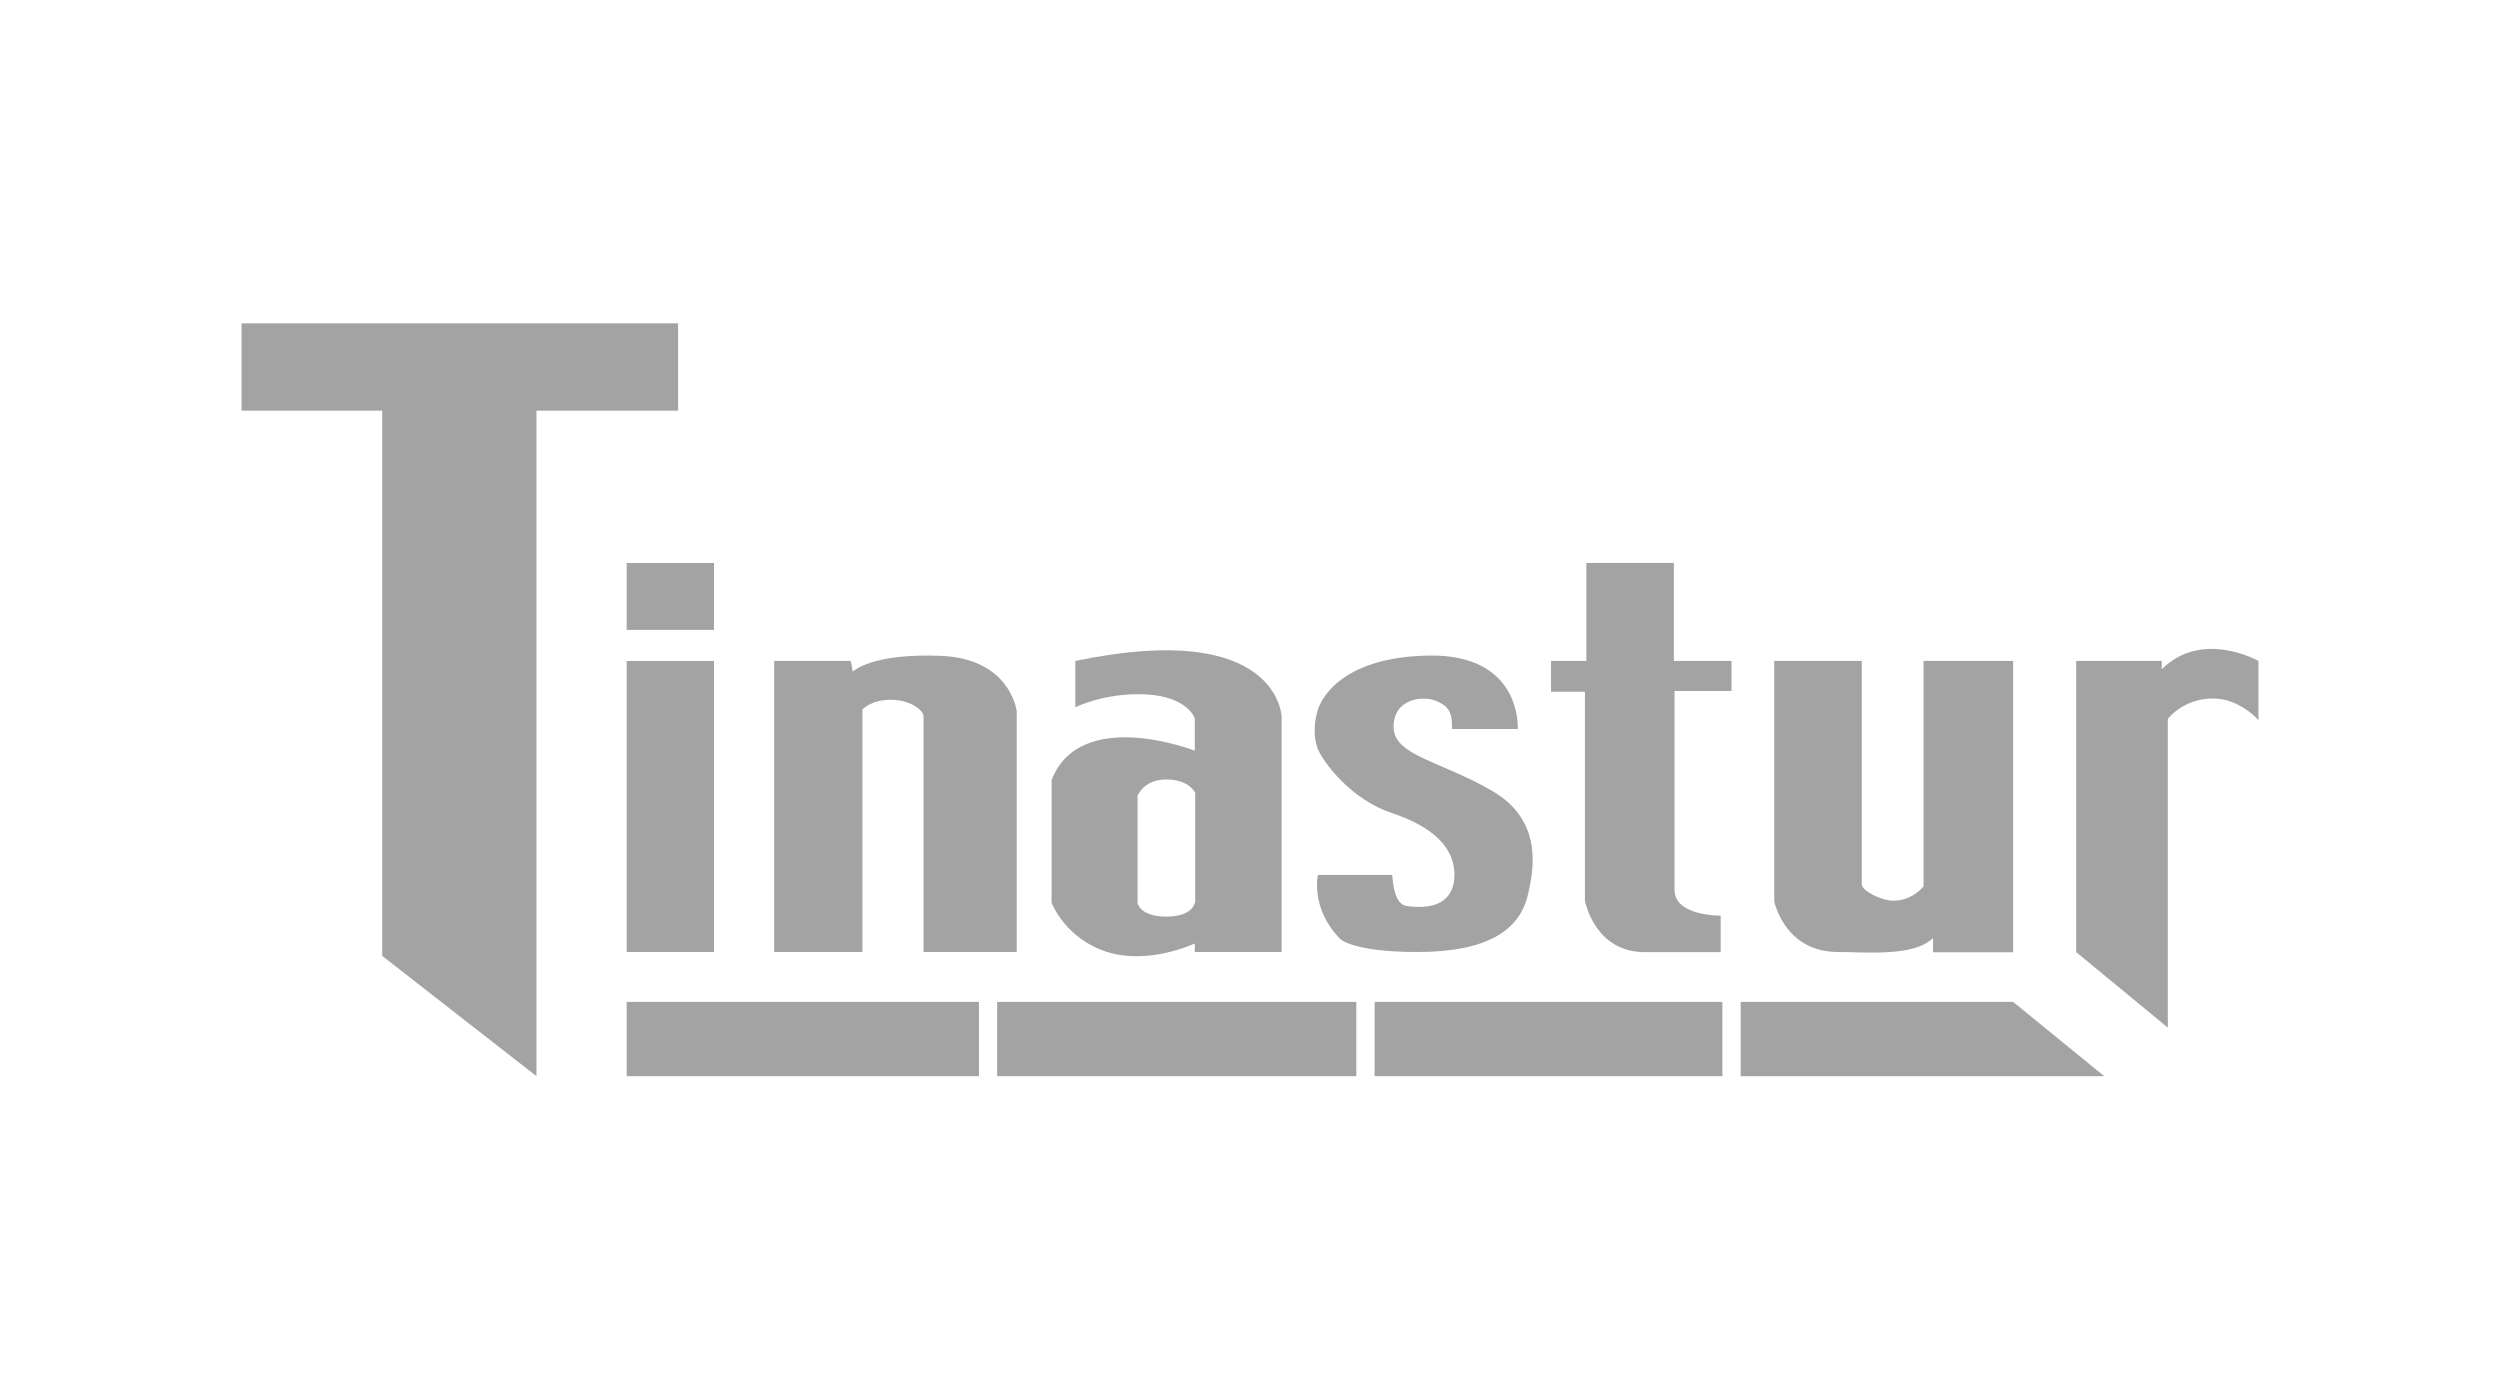
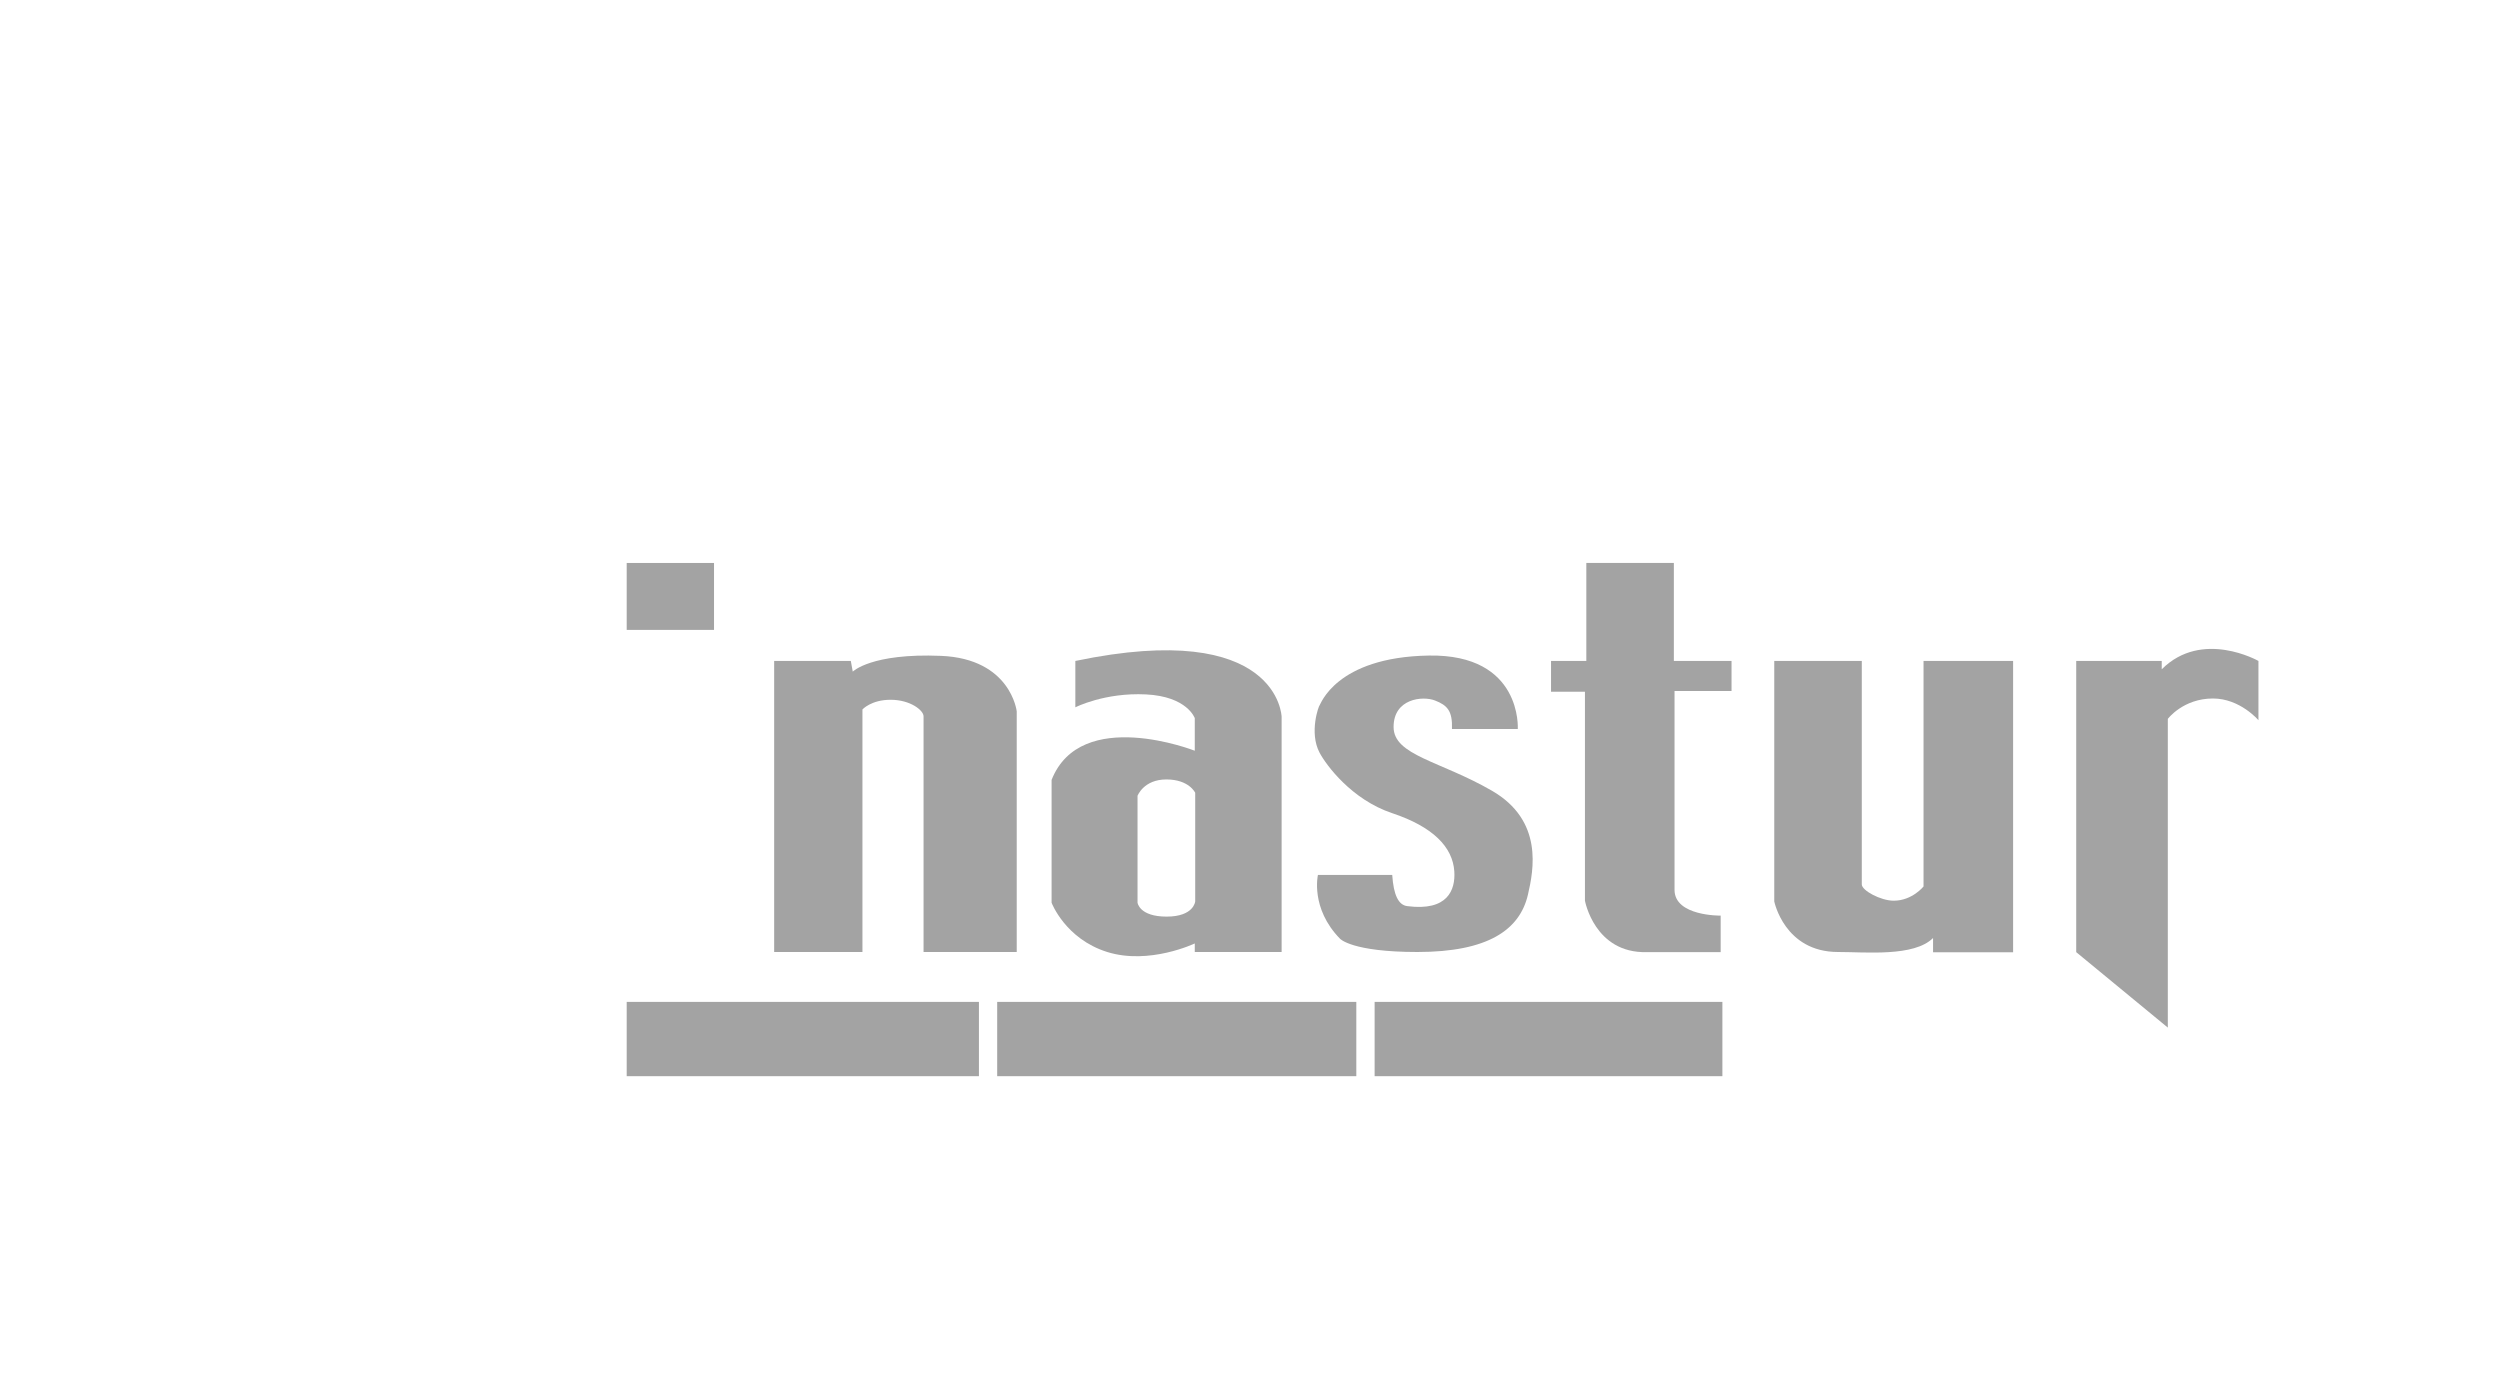
<svg xmlns="http://www.w3.org/2000/svg" version="1.1" id="Capa_1" x="0px" y="0px" width="209px" height="117px" viewBox="0 0 209 117" enable-background="new 0 0 209 117" xml:space="preserve">
  <g>
    <rect x="52.392" y="47.064" fill="#A3A3A3" width="7.3" height="5.596" />
    <g>
      <g>
        <g>
-           <polygon fill="#A3A3A3" points="20.193,27.032 56.689,27.032 56.689,34.331 44.848,34.331 44.848,89.969 31.953,79.912       31.953,34.331 20.193,34.331     " />
-         </g>
+           </g>
        <g>
-           <rect x="52.392" y="55.255" fill="#A3A3A3" width="7.3" height="24.333" />
-         </g>
+           </g>
        <g>
          <path fill="#A3A3A3" d="M64.72,55.255v24.333H72.1V59.311c0,0,0.726-0.81,2.352-0.81c1.664,0,2.757,0.89,2.757,1.378      c0,0.486,0,19.709,0,19.709h7.79V59.471c0,0-0.489-4.397-6.328-4.641c-5.84-0.242-7.38,1.318-7.38,1.318l-0.163-0.893H64.72z" />
        </g>
        <g>
          <path fill="#A3A3A3" d="M121.385,60.947h5.502c0,0,0.396-6.272-7.432-6.143c-7.828,0.13-9.076,4.157-9.135,4.157      c-0.057,0-0.906,2.269,0,3.97c0.551,1.031,2.668,3.916,6.07,5.051c3.404,1.135,5.057,2.826,5.191,4.869      c0.098,1.547-0.549,3.344-3.941,2.9c-0.721-0.094-1.137-0.906-1.25-2.607h-6.211c0,0-0.652,2.777,1.844,5.332      c0,0,0.975,1.111,6.475,1.111c5.893,0,8.559-1.85,9.238-4.799c0.473-2.049,1.307-6.184-3.006-8.68      c-4.311-2.496-8.227-2.949-8.227-5.334c0-2.381,2.441-2.614,3.461-2.213C120.986,58.961,121.439,59.416,121.385,60.947z" />
        </g>
        <g>
          <path fill="#A3A3A3" d="M129.666,55.255v2.572h2.836v17.471c0,0,0.795,4.404,5.162,4.301h6.184v-3.053      c0,0-3.857,0.057-3.857-2.154c0-2.215,0-16.622,0-16.622h4.766v-2.516h-4.822v-8.191h-7.318v8.191H129.666z" />
        </g>
        <g>
          <path fill="#A3A3A3" d="M148.328,55.255v20.1c0,0,0.848,4.232,5.332,4.232c2.326,0,6.357,0.416,7.943-1.168v1.193h6.693V55.255      h-7.488v18.852c0,0-0.943,1.191-2.496,1.191c-1.088,0-2.666-0.852-2.666-1.361c0-0.512,0-18.682,0-18.682H148.328z" />
        </g>
        <g>
          <path fill="#A3A3A3" d="M173.572,55.255V79.6l7.658,6.307V60.098c0,0,1.277-1.704,3.773-1.704c2.268,0,3.803,1.815,3.803,1.815      v-4.954c0,0-4.711-2.675-8.086,0.699v-0.699" />
        </g>
        <g>
          <g>
            <path fill="#A3A3A3" d="M89.899,55.255v3.877c0,0,2.439-1.25,5.9-1.08c3.46,0.17,4.084,1.986,4.084,1.986v2.723       c0,0-9.53-3.744-11.97,2.439v10.268c0,0,1.135,3.018,4.653,4.119c3.517,1.1,7.317-0.715,7.317-0.715v0.715h7.261v-19.66       C107.145,59.928,106.932,51.697,89.899,55.255z M99.919,75.359c0,0-0.104,1.27-2.39,1.27c-2.29,0-2.431-1.166-2.431-1.166       v-8.932c0,0,0.508-1.369,2.411-1.369c1.9,0,2.41,1.115,2.41,1.115V75.359z" />
          </g>
        </g>
      </g>
    </g>
    <rect x="52.392" y="83.758" fill="#A3A3A3" width="29.446" height="6.211" />
    <rect x="83.365" y="83.758" fill="#A3A3A3" width="30.023" height="6.211" />
    <rect x="114.918" y="83.758" fill="#A3A3A3" width="29.074" height="6.211" />
-     <polygon fill="#A3A3A3" points="175.914,89.969 145.52,89.969 145.52,83.758 168.297,83.758  " />
  </g>
</svg>